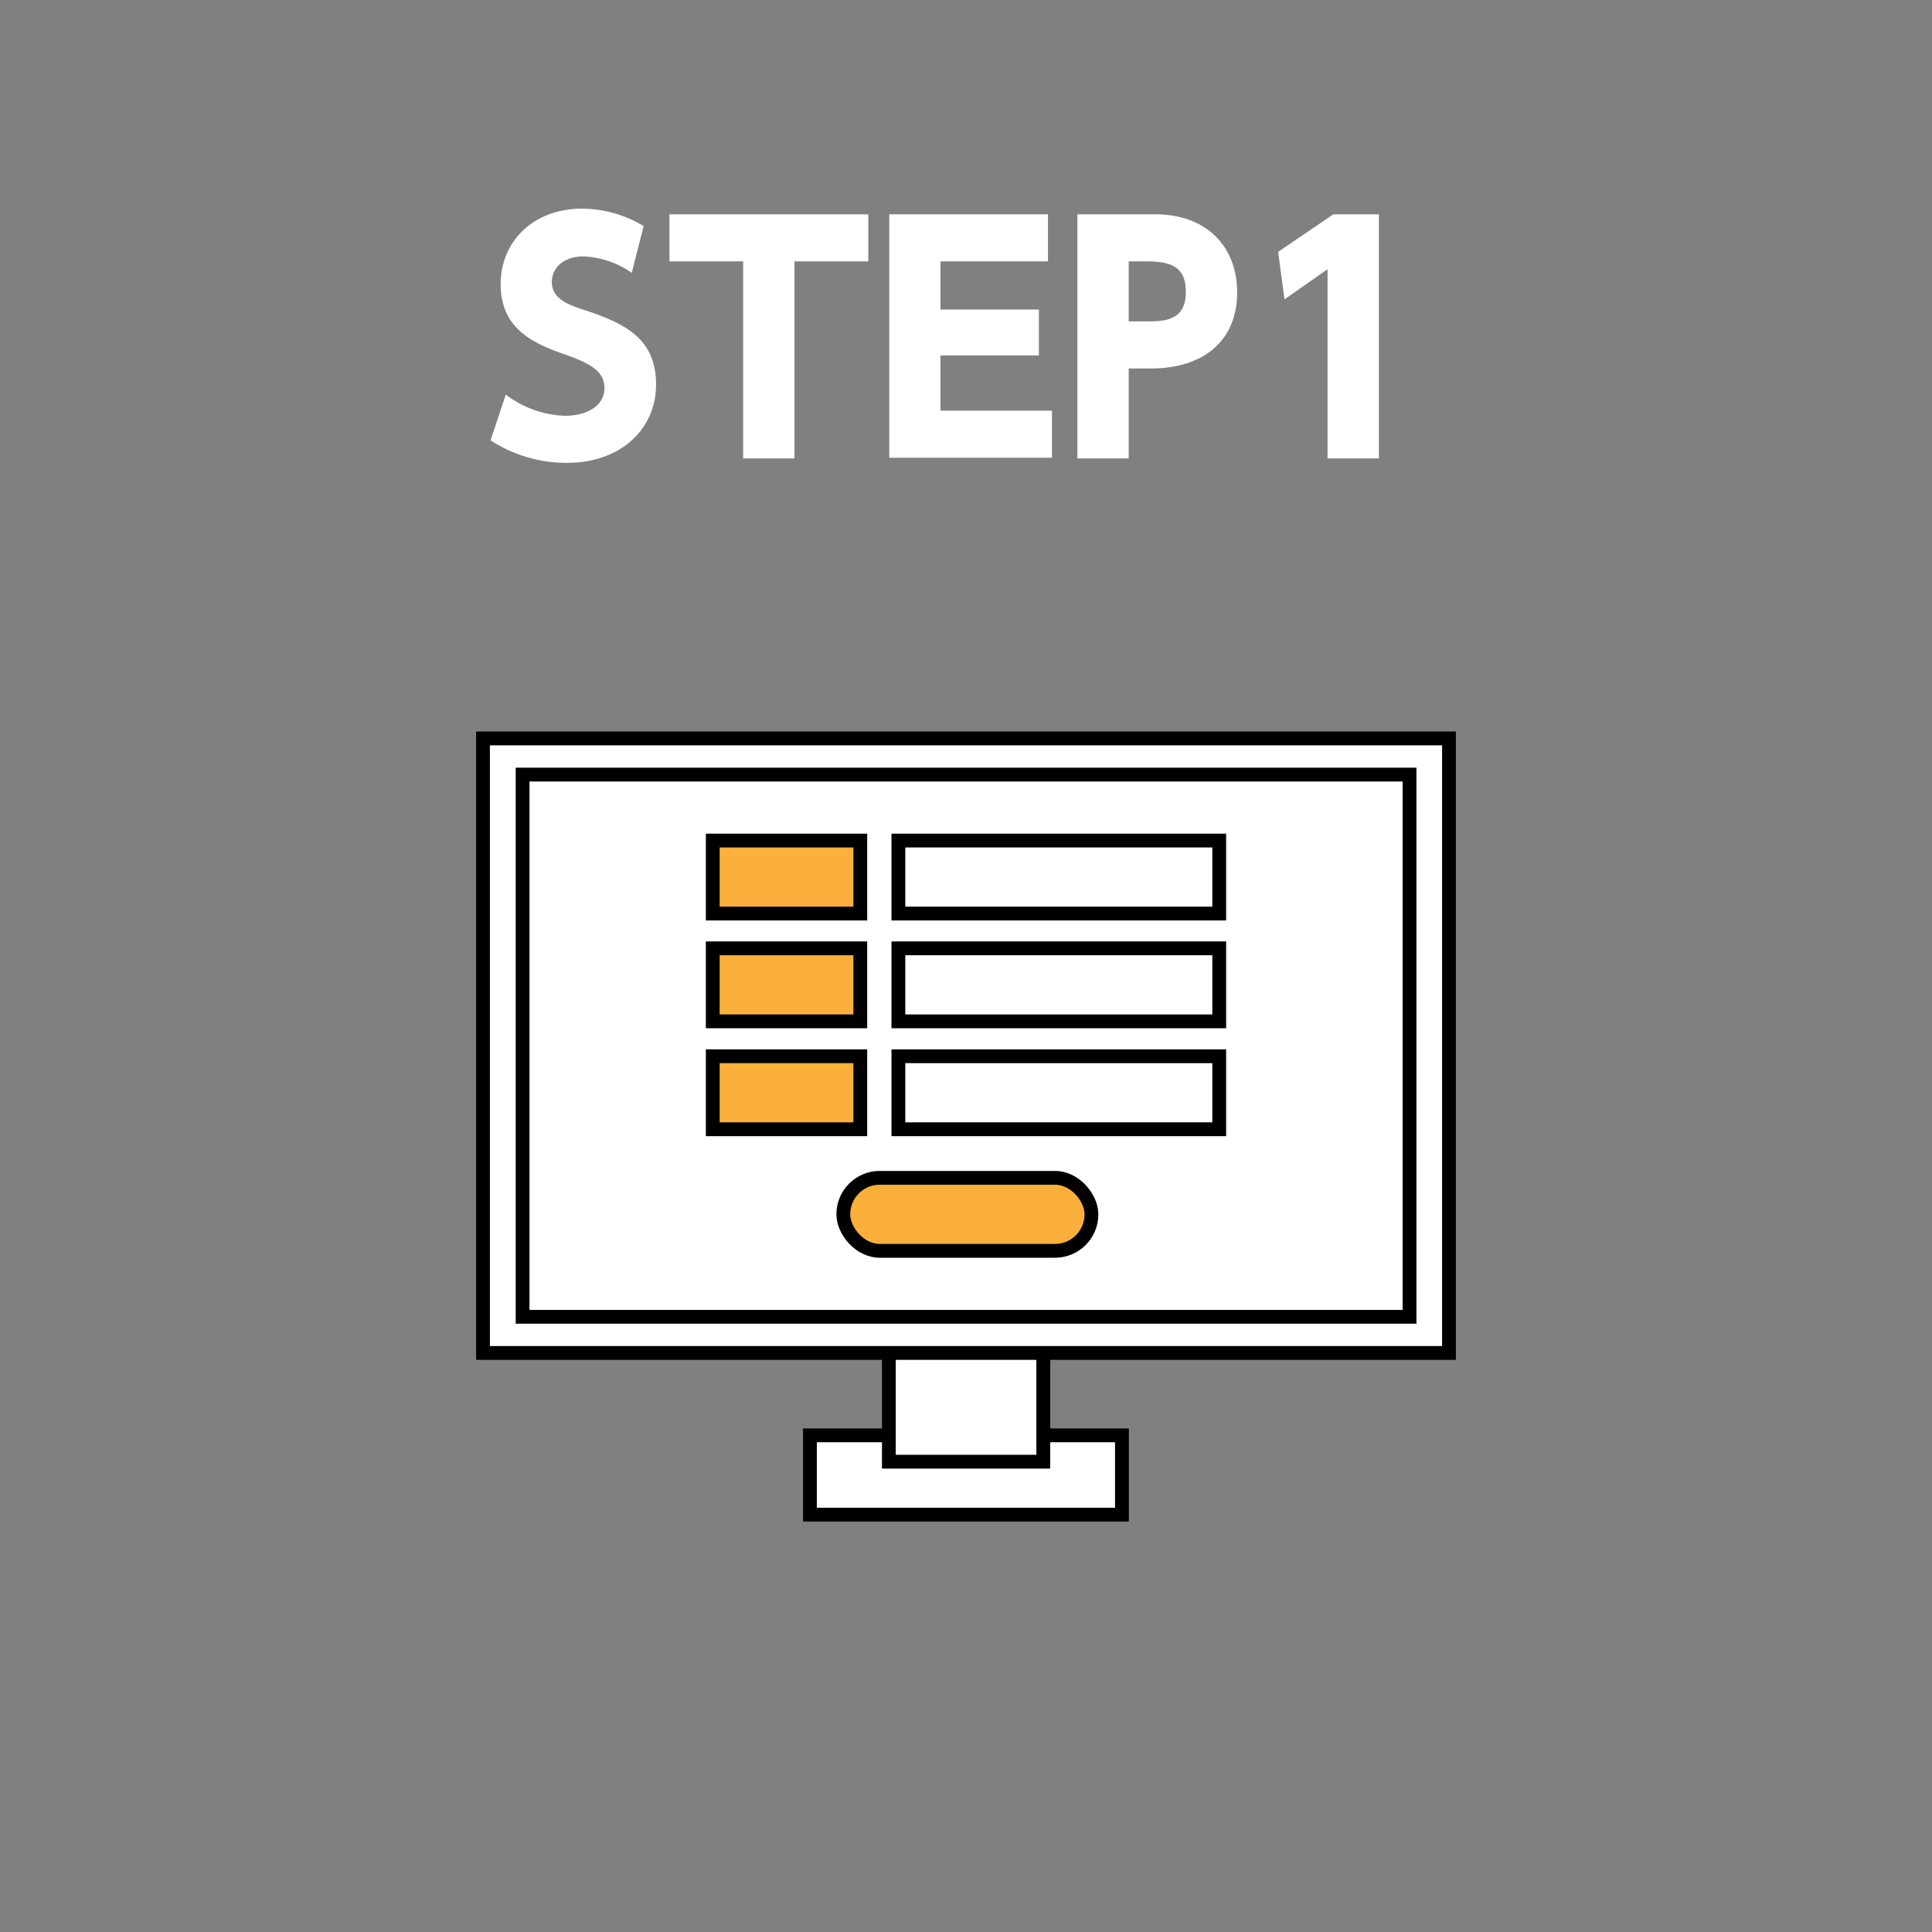
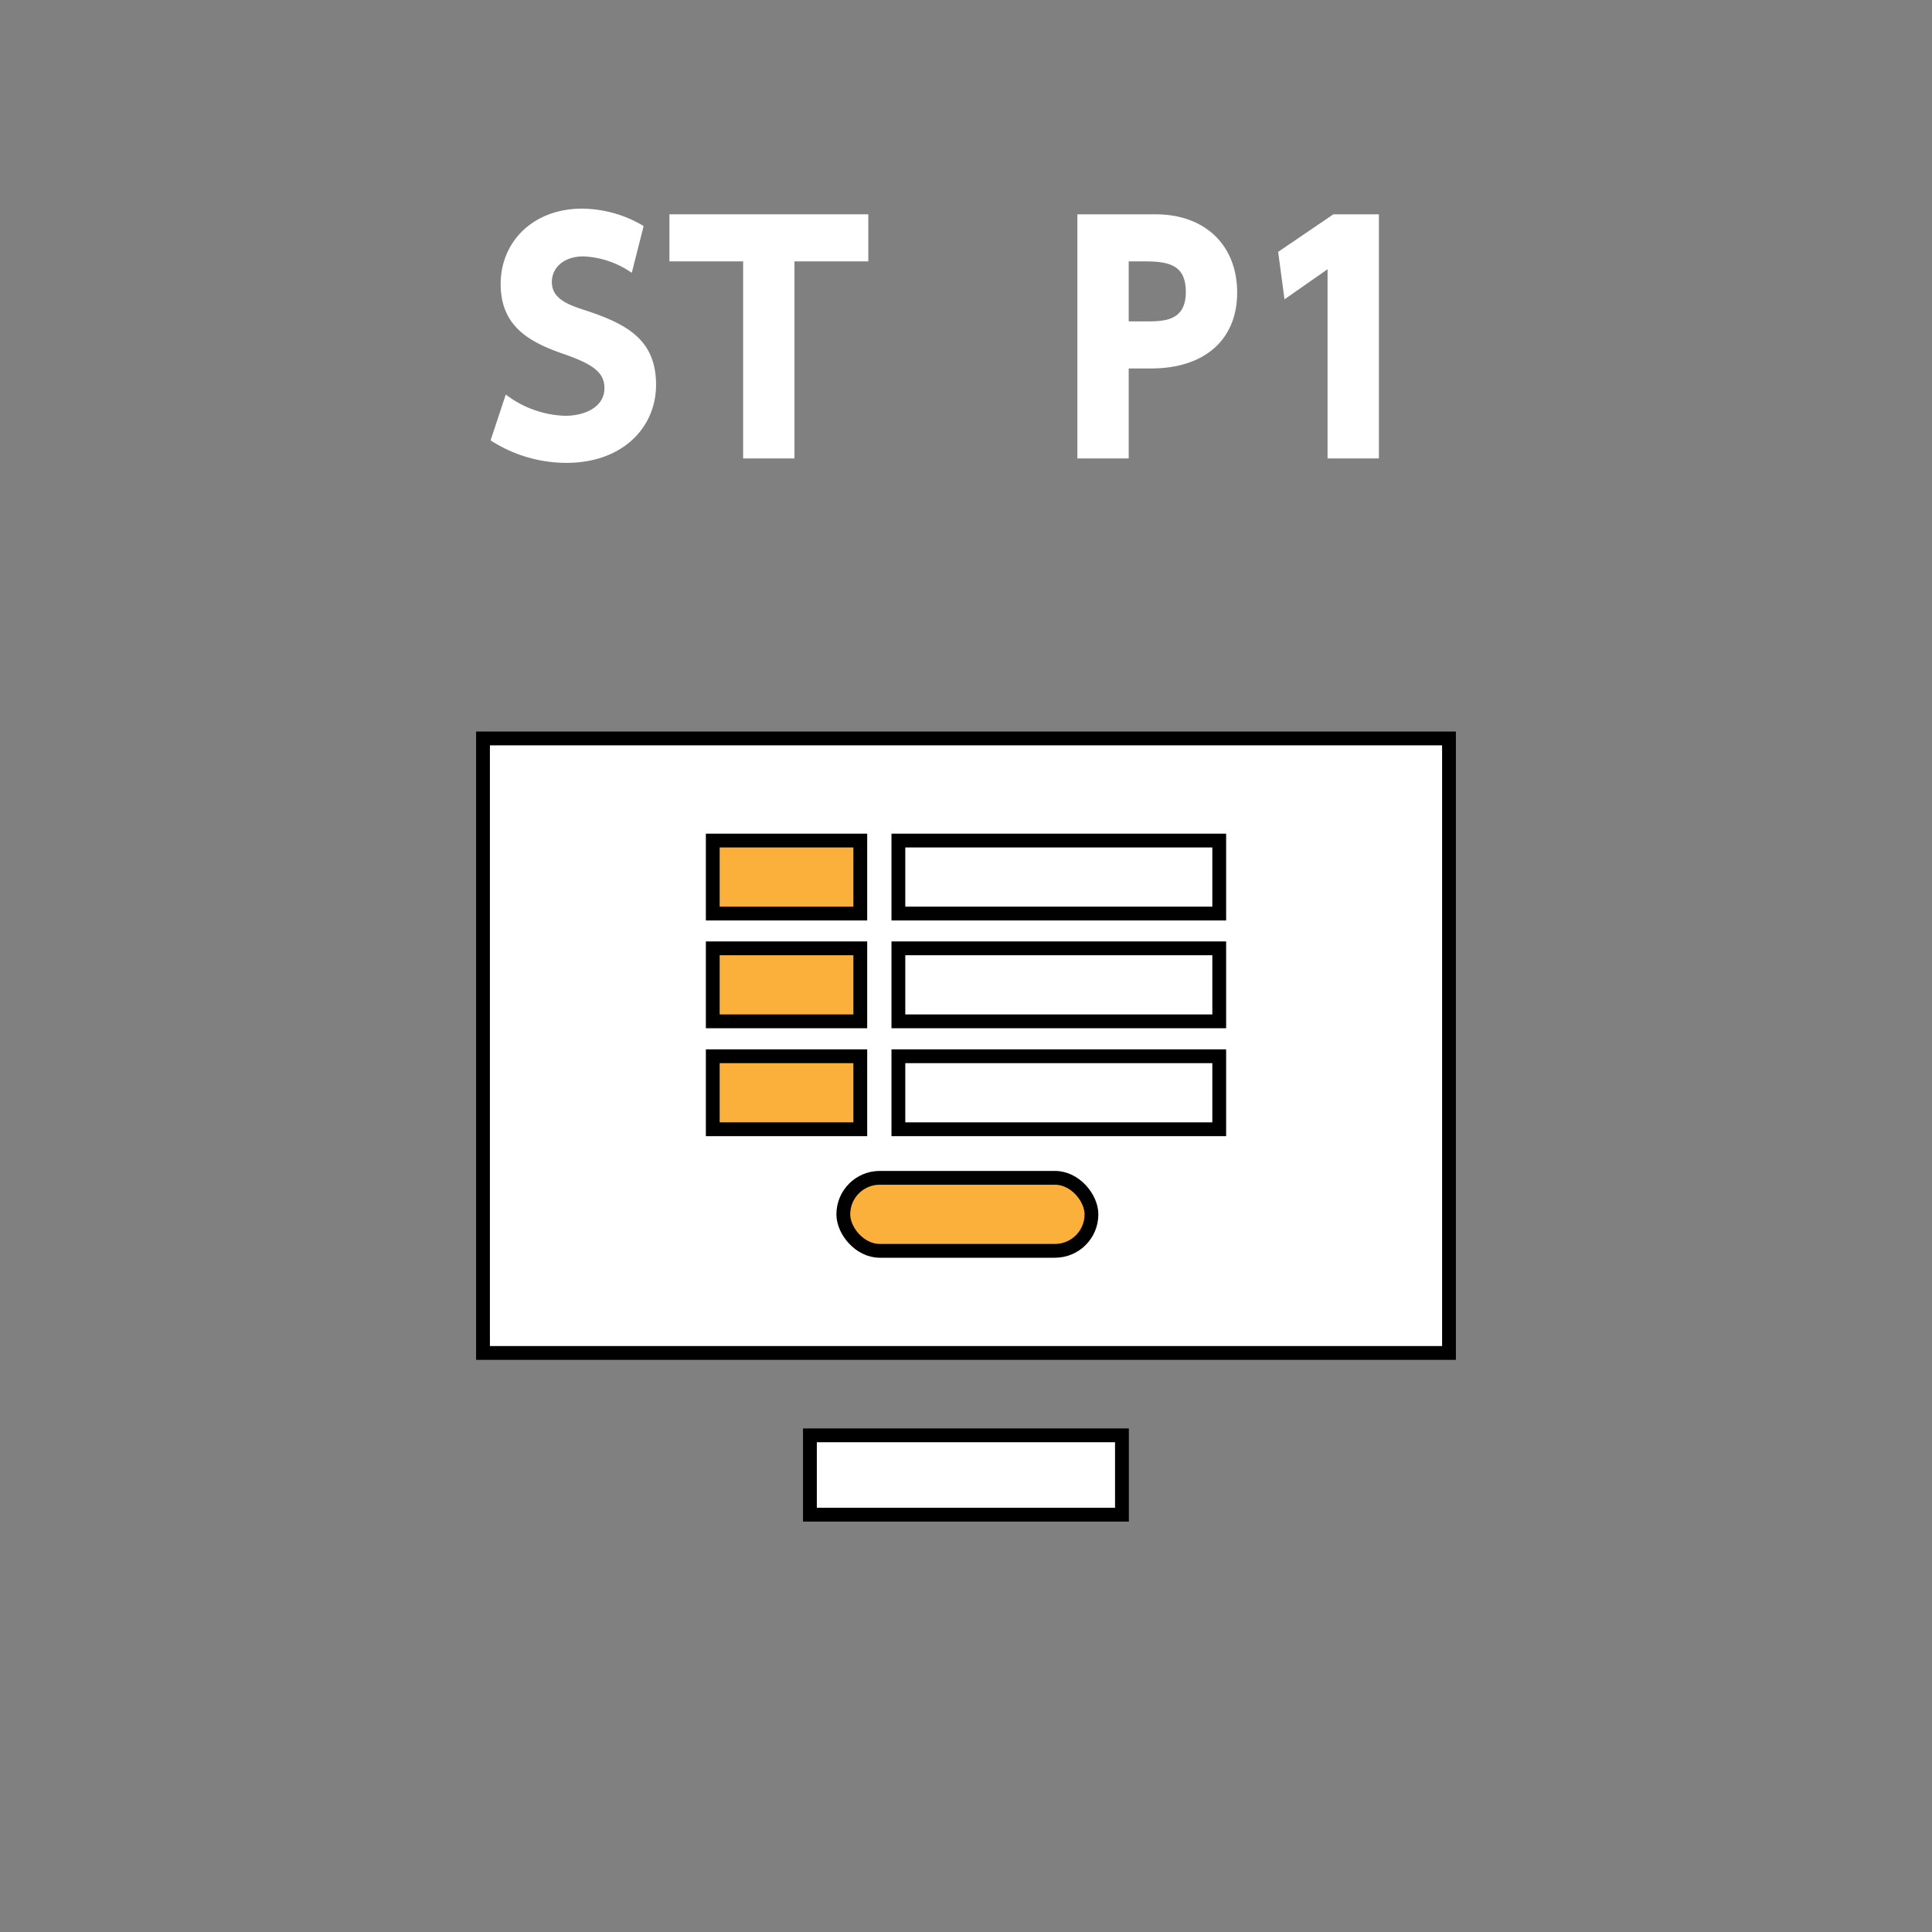
<svg xmlns="http://www.w3.org/2000/svg" id="レイヤー_1" data-name="レイヤー 1" viewBox="0 0 140 140">
  <rect x="0" y="0" width="140" height="140" fill="#808080" stroke="none" />
  <defs>
    <style>.cls-1,.cls-2{fill:#fff;}.cls-2,.cls-3{stroke:#000;stroke-miterlimit:10;}.cls-3{fill:#fbb03b;}</style>
  </defs>
  <path class="cls-1" d="M45.78,19.77a6.6,6.6,0,0,0-3.5-1.19c-1.43,0-2.29.82-2.29,1.85s.8,1.54,2.25,2c3.08,1,5.3,2.11,5.3,5.45,0,3.15-2.49,5.66-6.47,5.66a10.11,10.11,0,0,1-5.52-1.63l1.1-3.32a7.47,7.47,0,0,0,4.29,1.54c1.52,0,2.86-.68,2.86-2,0-1.15-.84-1.74-2.93-2.47-2.5-.86-4.59-2-4.59-5.08s2.37-5.46,5.89-5.46a8.76,8.76,0,0,1,4.47,1.26Z" />
  <path class="cls-1" d="M57.57,33.22H53.85V18.94H48.51V15.53H62.92v3.41H57.57Z" />
-   <path class="cls-1" d="M75.28,22.43v3.33H68.15v4h8.08v3.41H64.44V15.53h11.5v3.41H68.15v3.49Z" />
  <path class="cls-1" d="M83.75,15.53c3.57,0,5.9,2.24,5.9,5.67s-2.38,5.5-6.23,5.5H81.79v6.52H78.07V15.53ZM83,23.29c1.32,0,2.93,0,2.93-2.13,0-1.89-1.12-2.22-2.93-2.22H81.79v4.35Z" />
  <path class="cls-1" d="M96.62,15.53h3.3V33.22H96.2V19.51l-3.12,2.18-.46-3.44Z" />
  <rect class="cls-2" x="58.69" y="104.01" width="22.61" height="5.75" />
-   <rect class="cls-2" x="64.41" y="61.39" width="11.19" height="44.53" />
  <rect class="cls-2" x="35" y="53.51" width="70" height="44.53" />
-   <rect class="cls-2" x="37.87" y="56.13" width="64.27" height="39.29" />
  <rect class="cls-2" x="65.1" y="60.91" width="23.25" height="5.29" />
  <rect class="cls-3" x="51.65" y="60.91" width="10.69" height="5.29" />
  <rect class="cls-2" x="65.1" y="68.72" width="23.25" height="5.29" />
  <rect class="cls-3" x="51.65" y="68.72" width="10.69" height="5.29" />
  <rect class="cls-2" x="65.1" y="76.54" width="23.25" height="5.29" />
  <rect class="cls-3" x="51.65" y="76.54" width="10.69" height="5.29" />
  <rect class="cls-3" x="61.11" y="85.35" width="17.98" height="5.29" rx="2.64" />
</svg>